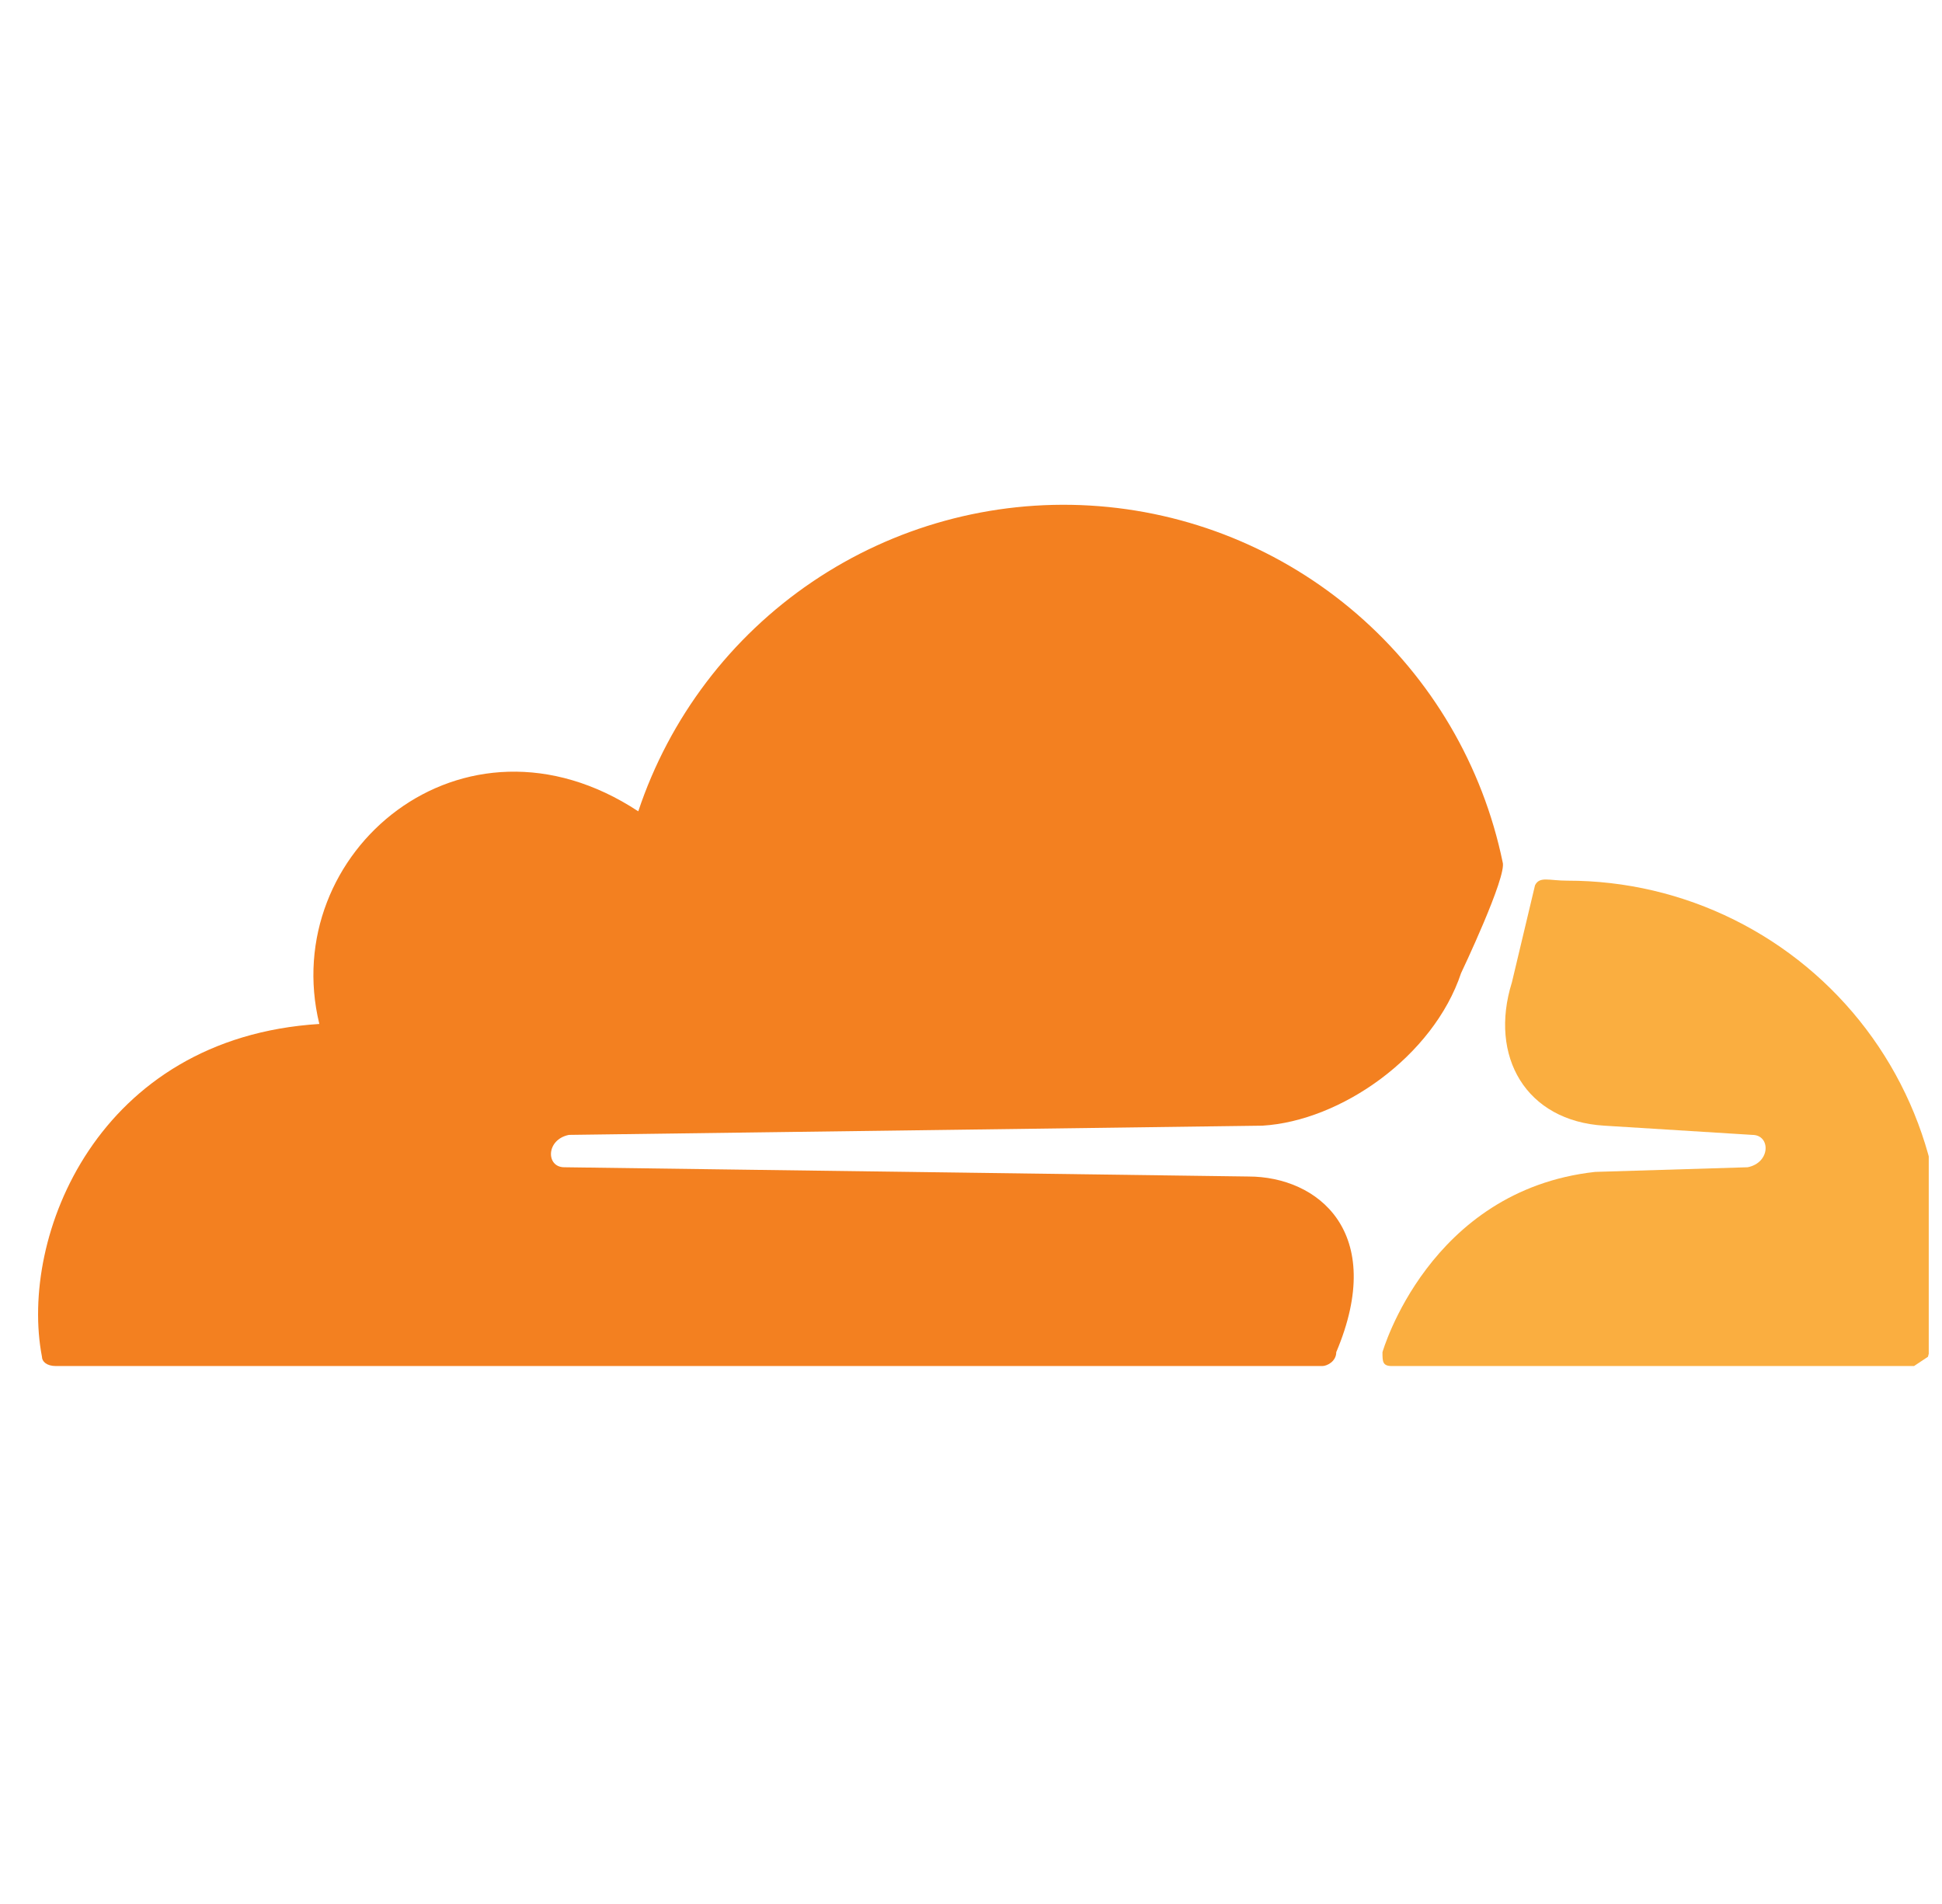
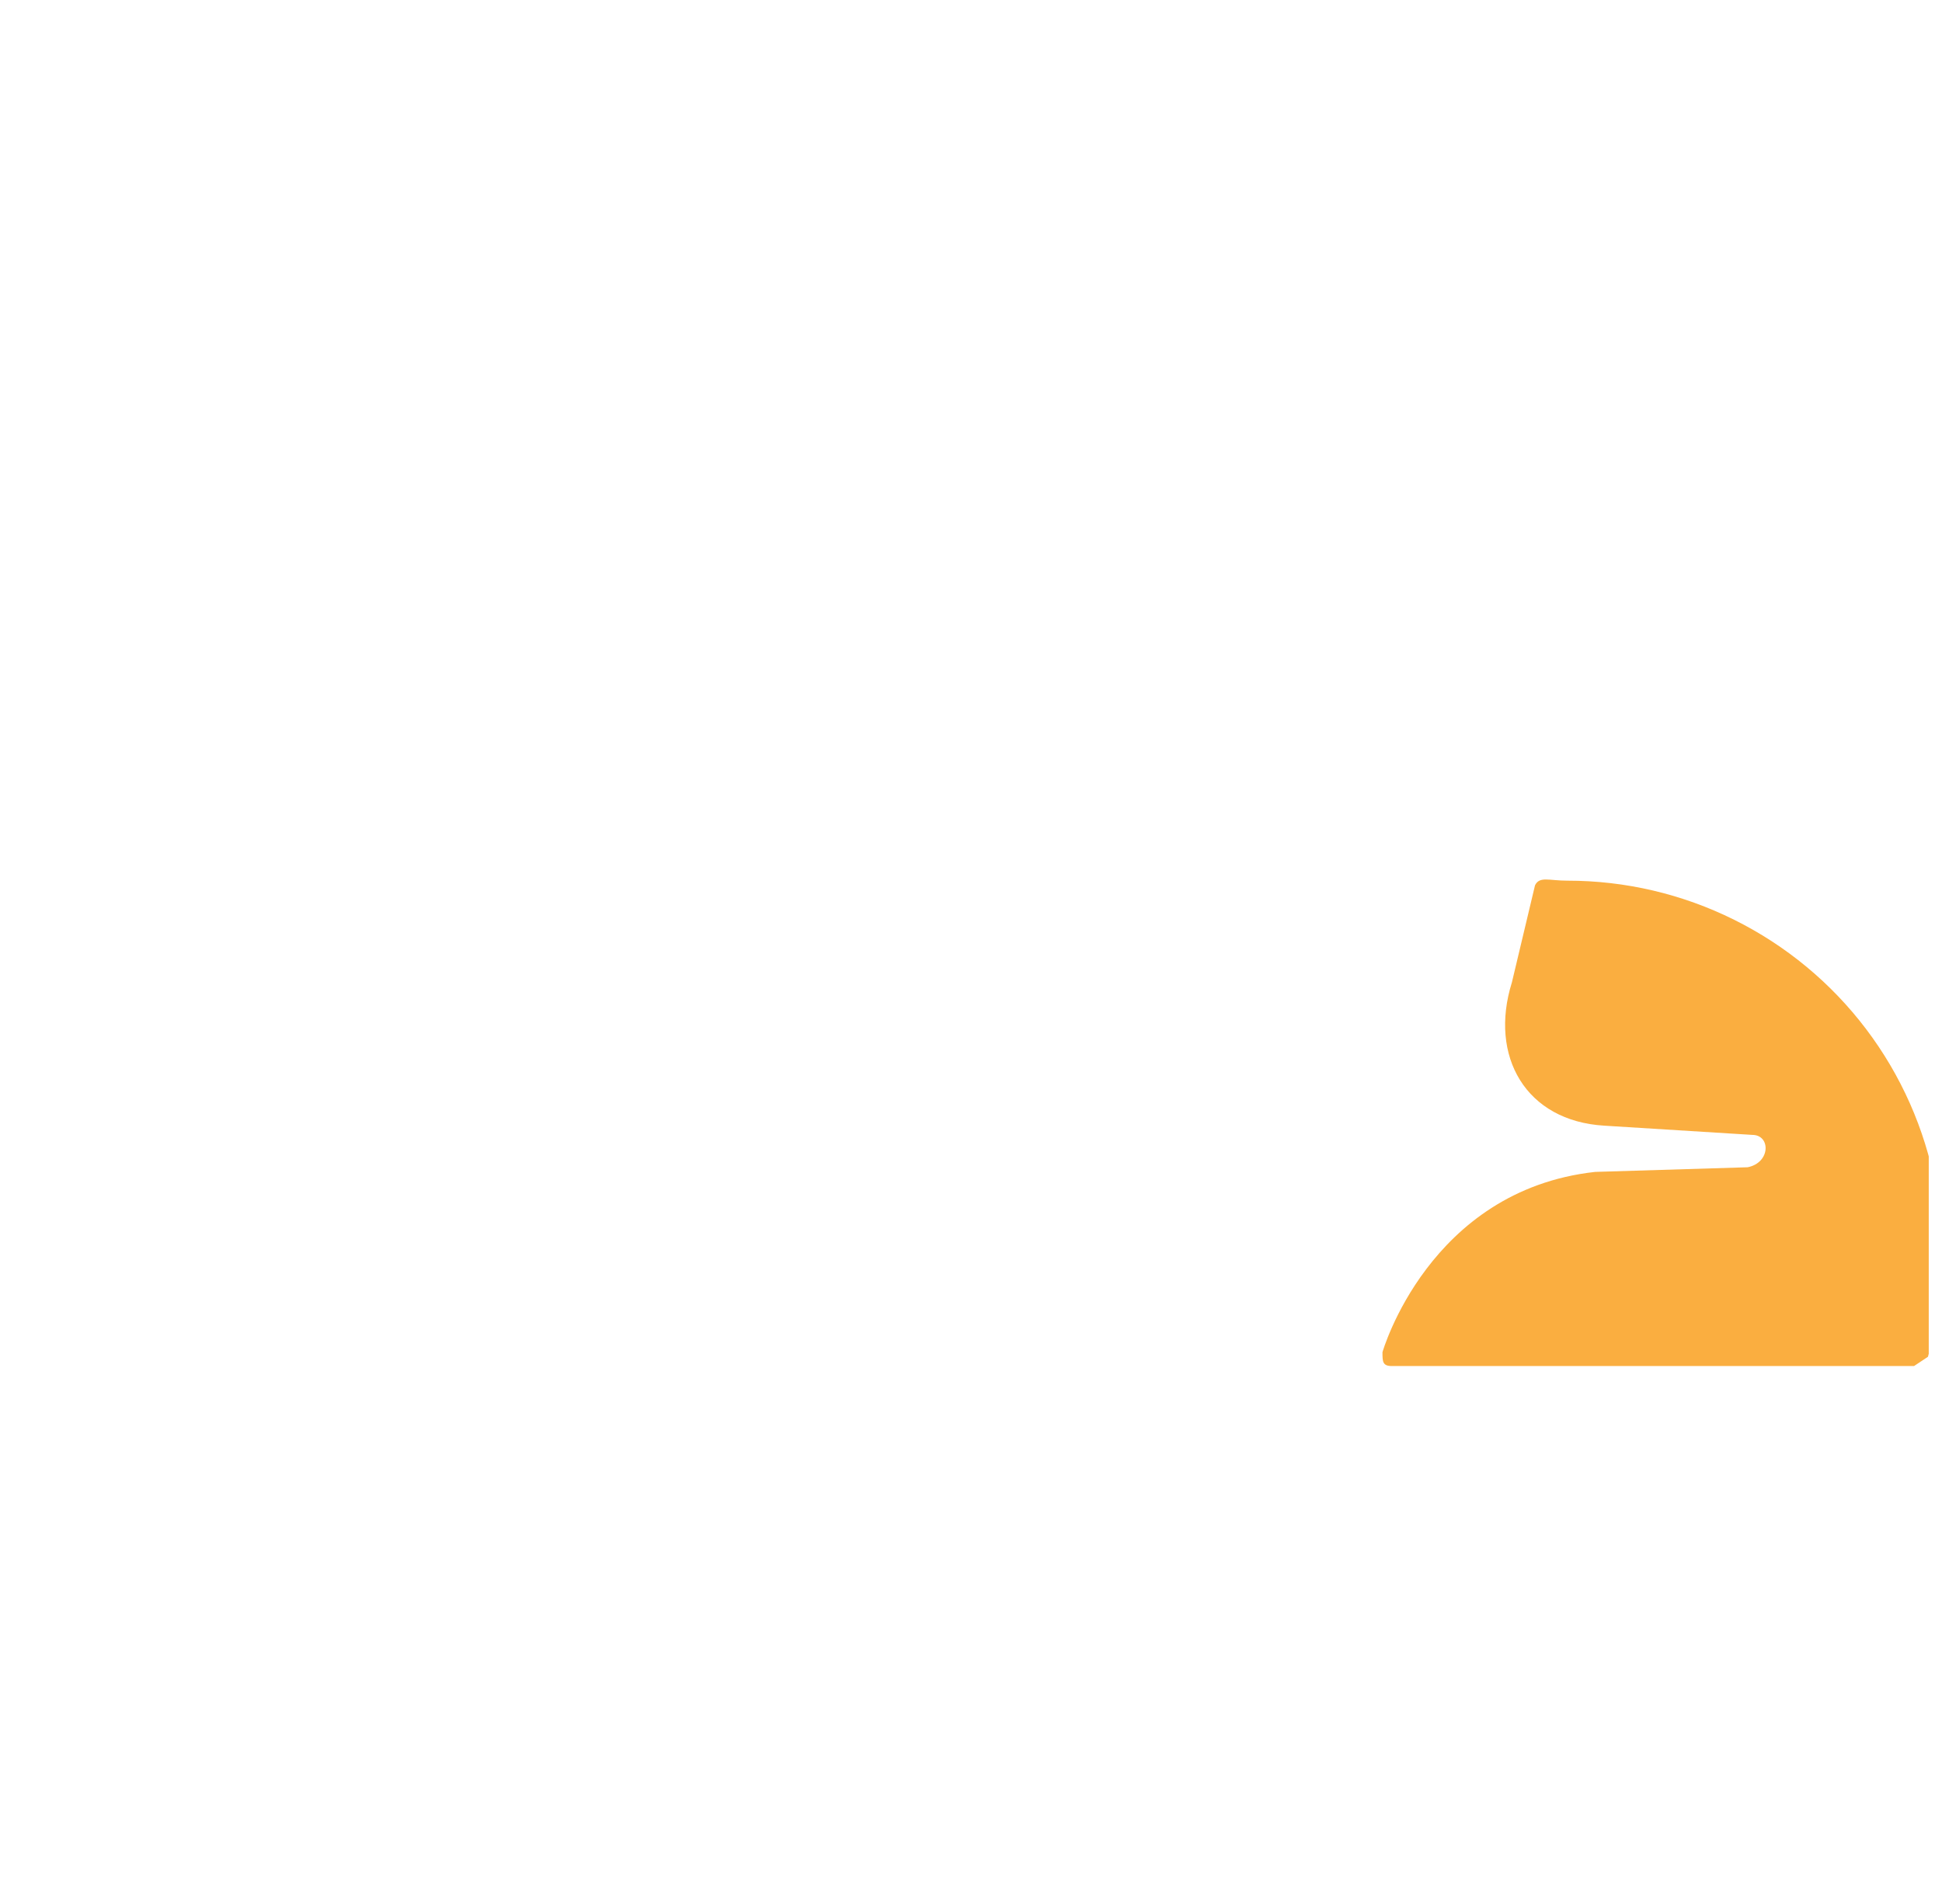
<svg xmlns="http://www.w3.org/2000/svg" width="51" height="50" viewBox="0 0 51 50" fill="none">
  <g clip-path="url(#clip0_2848_4973)">
-     <path d="M35.092 35.509C36.427 32.353 34.606 30.896 32.786 30.896L14.819 30.653C14.334 30.653 14.334 29.925 14.941 29.803L33.15 29.561C35.213 29.439 37.641 27.74 38.37 25.555C38.37 25.555 39.584 23.005 39.462 22.641C38.937 20.106 37.59 17.814 35.631 16.121C33.671 14.428 31.209 13.428 28.623 13.276C26.038 13.124 23.476 13.828 21.331 15.28C19.187 16.732 17.581 18.849 16.762 21.306C12.149 18.271 7.293 22.398 8.386 26.89C2.559 27.254 0.495 32.474 1.102 35.63C1.102 35.752 1.223 35.873 1.466 35.873H34.728C34.849 35.873 35.092 35.752 35.092 35.509Z" fill="#F38020" />
    <path d="M41.162 23.127C40.676 23.127 40.434 23.005 40.312 23.248L39.705 25.797C39.098 27.74 40.069 29.439 42.133 29.561L46.018 29.803C46.503 29.803 46.503 30.532 45.896 30.653L41.89 30.775C37.52 31.26 36.306 35.509 36.306 35.509C36.306 35.752 36.306 35.873 36.549 35.873H50.266L50.631 35.63C51.043 34.168 51.111 32.629 50.83 31.136C50.548 29.643 49.924 28.235 49.006 27.023C48.089 25.812 46.903 24.83 45.542 24.154C44.181 23.477 42.682 23.126 41.162 23.127Z" fill="#FAAE40" />
  </g>
  <defs>
    <clipPath id="clip0_2848_4973">
      <rect width="50" height="50" fill="white" transform="translate(0.652)" />
    </clipPath>
  </defs>
</svg>